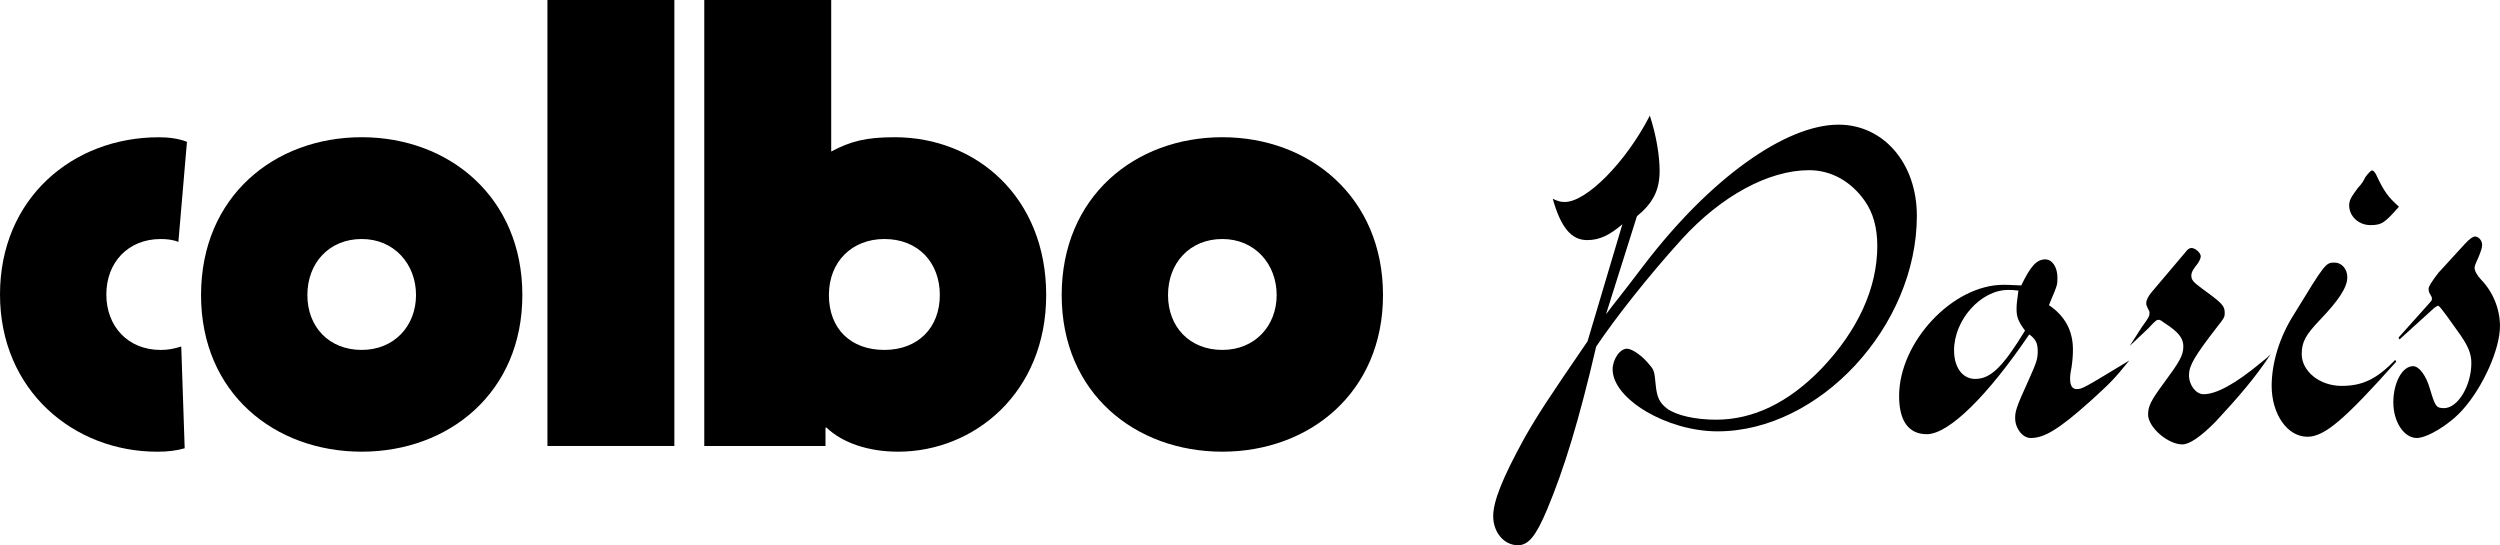
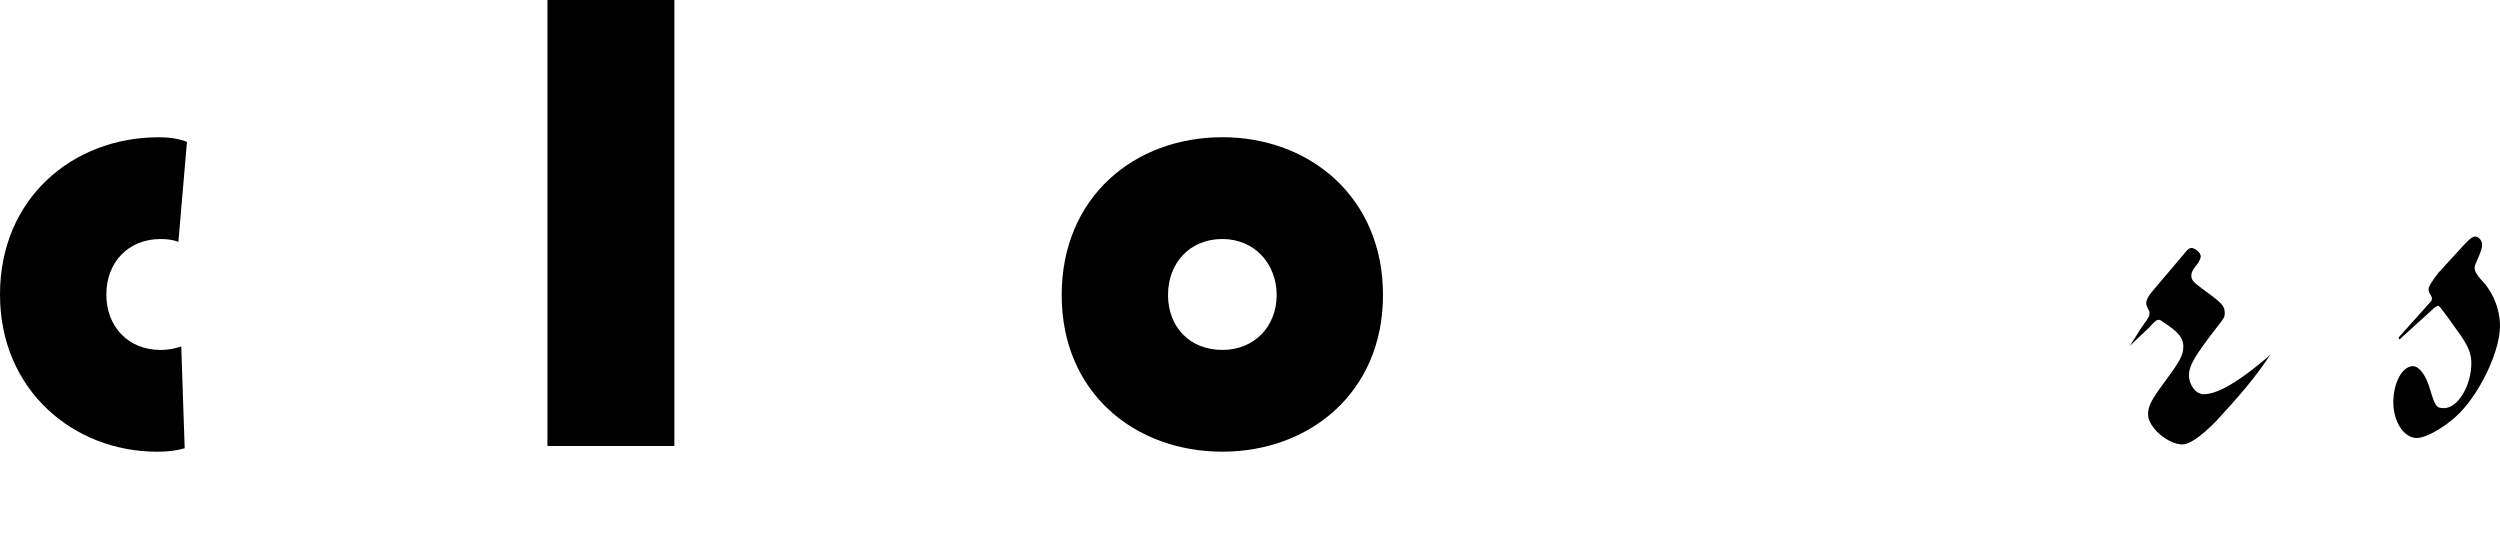
<svg xmlns="http://www.w3.org/2000/svg" id="Design" viewBox="0 0 1054.88 230.05">
  <defs>
    <style>.cls-1{fill:#000;stroke-width:0px;}</style>
  </defs>
-   <path class="cls-1" d="M684.59,94.6c-5.45,4.69-9.75,6.71-14.87,6.71-6.61,0-11.07-5.14-14.54-17.43,2.48,1.12,3.3,1.34,5.12,1.34,9.09,0,25.77-16.76,35.85-36.43,2.64,8.05,4.13,16.76,4.13,23.25,0,8.27-2.81,13.63-9.58,19.22l-13.05,41.35c2.48-3.35,7.76-9.84,15.86-20.56,28.09-36.88,59.97-59.45,82.27-59.45,19,0,33.04,16.32,33.04,38.44,0,46.71-41.14,90.97-84.09,90.97-21.31,0-44.28-13.63-44.28-26.15,0-4.25,3.14-8.94,6.28-8.72,2.15.22,6.28,2.91,9.58,7.15,1.82,2.01,1.82,3.35,2.31,8.05.5,5.36,1.65,7.6,4.79,10.06,3.97,2.91,12.06,4.69,20.65,4.69,15.69,0,30.56-7.15,44.44-21.46,15.36-16.09,23.63-33.97,23.63-51.86,0-7.82-1.82-14.08-5.29-19-5.78-8.27-14.21-12.96-23.46-12.96-17.18,0-37.17,10.95-53.69,29.06-14.21,15.65-28.25,33.53-36.18,45.37-7.27,31.29-13.55,51.63-20.65,68.62-4.79,11.4-7.93,15.2-12.39,15.2-5.78,0-10.41-5.36-10.41-12.29,0-6.03,3.64-15.65,13.38-33.3,5.78-10.06,9.75-16.09,26.43-40.46l14.7-49.4Z" />
-   <path class="cls-1" d="M864.57,128.77c6.74,4.56,10.11,10.73,10.11,18.77,0,2.41-.2,4.83-.6,7.51-.59,2.95-.59,3.76-.59,4.83,0,2.95.99,4.29,2.78,4.29,2.38,0,3.17-.54,22.2-12.07-6.54,8.05-7.93,9.39-15.86,16.63-14.27,12.87-20.22,16.09-25.77,16.09-3.37,0-6.54-4.02-6.54-8.31,0-2.95.4-4.56,5.55-15.83,3.37-7.51,3.97-9.12,3.97-12.34s-.6-5.1-3.57-7.24c-17.45,25.75-33.9,42.11-43.22,42.11-7.73,0-11.7-5.63-11.7-16.09,0-22.8,22.6-46.94,44.01-46.94,1.78,0,1.98,0,7.53.27,3.77-7.78,6.34-11,10.11-11,2.97,0,5.16,3.22,5.16,7.78,0,2.95-.2,3.49-2.38,8.58l-1.19,2.95ZM847.32,122.34c-11.5,0-22.8,12.61-22.8,25.48,0,7.24,3.57,12.07,8.92,12.07,6.54,0,11.7-5.1,21.02-20.38-2.97-4.02-3.57-5.9-3.57-9.12,0-2.15.2-3.49.79-7.78-2.18-.27-2.97-.27-4.36-.27Z" />
  <path class="cls-1" d="M956.75,150.77l1.39-1.34c-6.34,9.66-13.48,17.97-23.2,28.43-6.34,6.44-11.1,9.66-14.08,9.66-6.15,0-14.47-7.24-14.47-12.61,0-3.49,1.19-5.9,6.54-13.14,6.74-9.12,8.33-11.8,8.33-15.56,0-2.95-1.39-5.36-5.95-8.58l-2.38-1.61c-.99-.8-1.59-1.07-1.98-1.07-.99,0-1.39.27-4.36,3.49l-7.93,7.51,5.16-8.05c2.97-4.02,3.17-4.56,3.17-5.9,0-.54-.2-1.07-.59-1.61-.79-1.88-.79-1.61-.79-2.41,0-1.34.79-2.95,2.38-4.83l14.08-16.63c.99-1.34,1.78-1.88,2.58-1.88,1.78,0,3.96,2.15,3.96,3.49,0,.8-.4,1.61-1.19,2.95-1.78,2.15-2.78,3.76-2.78,5.1,0,1.88.59,2.68,4.56,5.63,8.52,6.17,9.52,7.24,9.52,10.19,0,1.88-.2,2.15-3.37,6.17-9.32,12.07-11.7,16.09-11.7,20.12,0,4.29,2.97,8.05,6.15,8.05,5.35,0,13.28-4.29,23.99-13.14l2.97-2.41Z" />
-   <path class="cls-1" d="M1011.07,152.64c-22.01,24.68-30.33,31.65-37.47,31.65-8.53,0-15.07-9.66-15.07-21.46,0-9.39,3.17-20.38,9.32-30.04,13.28-21.73,13.48-21.99,17.25-21.99,2.97,0,5.35,2.68,5.35,6.17,0,4.29-3.57,9.66-11.5,17.97-6.15,6.44-7.73,9.39-7.73,14.48,0,7.24,7.53,13.41,16.85,13.41,8.52,0,14.67-2.68,22.6-11l.4.8ZM1000.16,94.98c-4.96,0-8.92-3.76-8.92-8.31,0-2.15.79-3.49,3.77-7.51,1.39-1.34,2.38-2.95,2.97-4.29,1.39-1.88,2.38-2.95,2.97-2.95.4,0,.99.54,1.59,1.61,3.37,7.24,5.15,9.66,9.71,13.68-5.95,6.71-7.14,7.78-12.09,7.78Z" />
  <path class="cls-1" d="M1012.06,142.45l12.49-13.95c1.59-1.88,1.59-1.61,1.59-2.41s0-.54-.99-2.41c-.2-.27-.4-1.07-.4-1.88q0-1.34,4.16-6.71l11.3-12.34c1.78-1.88,3.17-2.95,4.16-2.95,1.39,0,2.97,1.61,2.97,3.49,0,1.34-.6,2.95-1.59,5.36-.99,2.15-1.59,3.49-1.59,4.29,0,1.34.99,3.22,2.78,5.1,4.96,5.1,7.93,12.34,7.93,19.58,0,9.66-7.14,25.75-15.86,35.4-5.75,6.44-15.07,11.8-19.23,11.8-5.35,0-9.91-6.7-9.91-15.02s3.77-15.29,8.33-15.29c2.58,0,5.55,4.02,7.14,9.66,2.18,7.24,2.58,8.05,5.95,8.05,5.75,0,11.5-9.39,11.5-19.04,0-4.02-1.39-7.51-5.95-13.68-7.34-10.46-7.73-10.46-8.13-10.46-.2,0-.79.27-1.78,1.07l-14.47,13.14-.4-.8Z" />
  <path class="cls-1" d="M77.93,189.15l-1.45-42.94c-3.14.97-5.55,1.45-8.69,1.45-13.75,0-22.92-9.89-22.92-23.4s9.17-23.4,22.92-23.4c2.41,0,5.07.24,7.48,1.21l3.62-42.22c-3.62-1.45-7.96-1.93-11.82-1.93C30.64,57.9,0,83.72,0,124.25s31.12,66.35,66.35,66.35c4.58,0,8.2-.48,11.58-1.45Z" />
-   <path class="cls-1" d="M152.62,100.85c13.75,0,22.92,10.62,22.92,23.64s-9.17,23.16-22.92,23.16-22.92-9.65-22.92-23.16,9.17-23.64,22.92-23.64ZM152.62,57.9c-36.91,0-67.79,25.09-67.79,66.59s31.12,66.1,67.79,66.1,67.79-24.85,67.79-66.1-30.88-66.59-67.79-66.59Z" />
  <rect class="cls-1" x="230.99" width="53.56" height="188.18" />
-   <path class="cls-1" d="M373.16,100.85c14.23,0,23.4,9.89,23.4,23.64s-9.17,23.16-23.4,23.16-23.4-8.93-23.4-23.16,9.89-23.64,23.4-23.64ZM378.95,190.59c32.09,0,62.49-24.85,62.49-66.1s-29.43-66.59-63.93-66.59c-12.06,0-18.58,1.69-26.78,6.03V0h-53.56v188.18h51.15v-7.72h.48c6.51,6.27,17.37,10.13,30.16,10.13Z" />
  <path class="cls-1" d="M515.77,100.85c13.75,0,22.92,10.62,22.92,23.64s-9.17,23.16-22.92,23.16-22.92-9.65-22.92-23.16,9.17-23.64,22.92-23.64ZM515.77,57.9c-36.91,0-67.79,25.09-67.79,66.59s31.12,66.1,67.79,66.1,67.79-24.85,67.79-66.1-30.88-66.59-67.79-66.59Z" />
</svg>